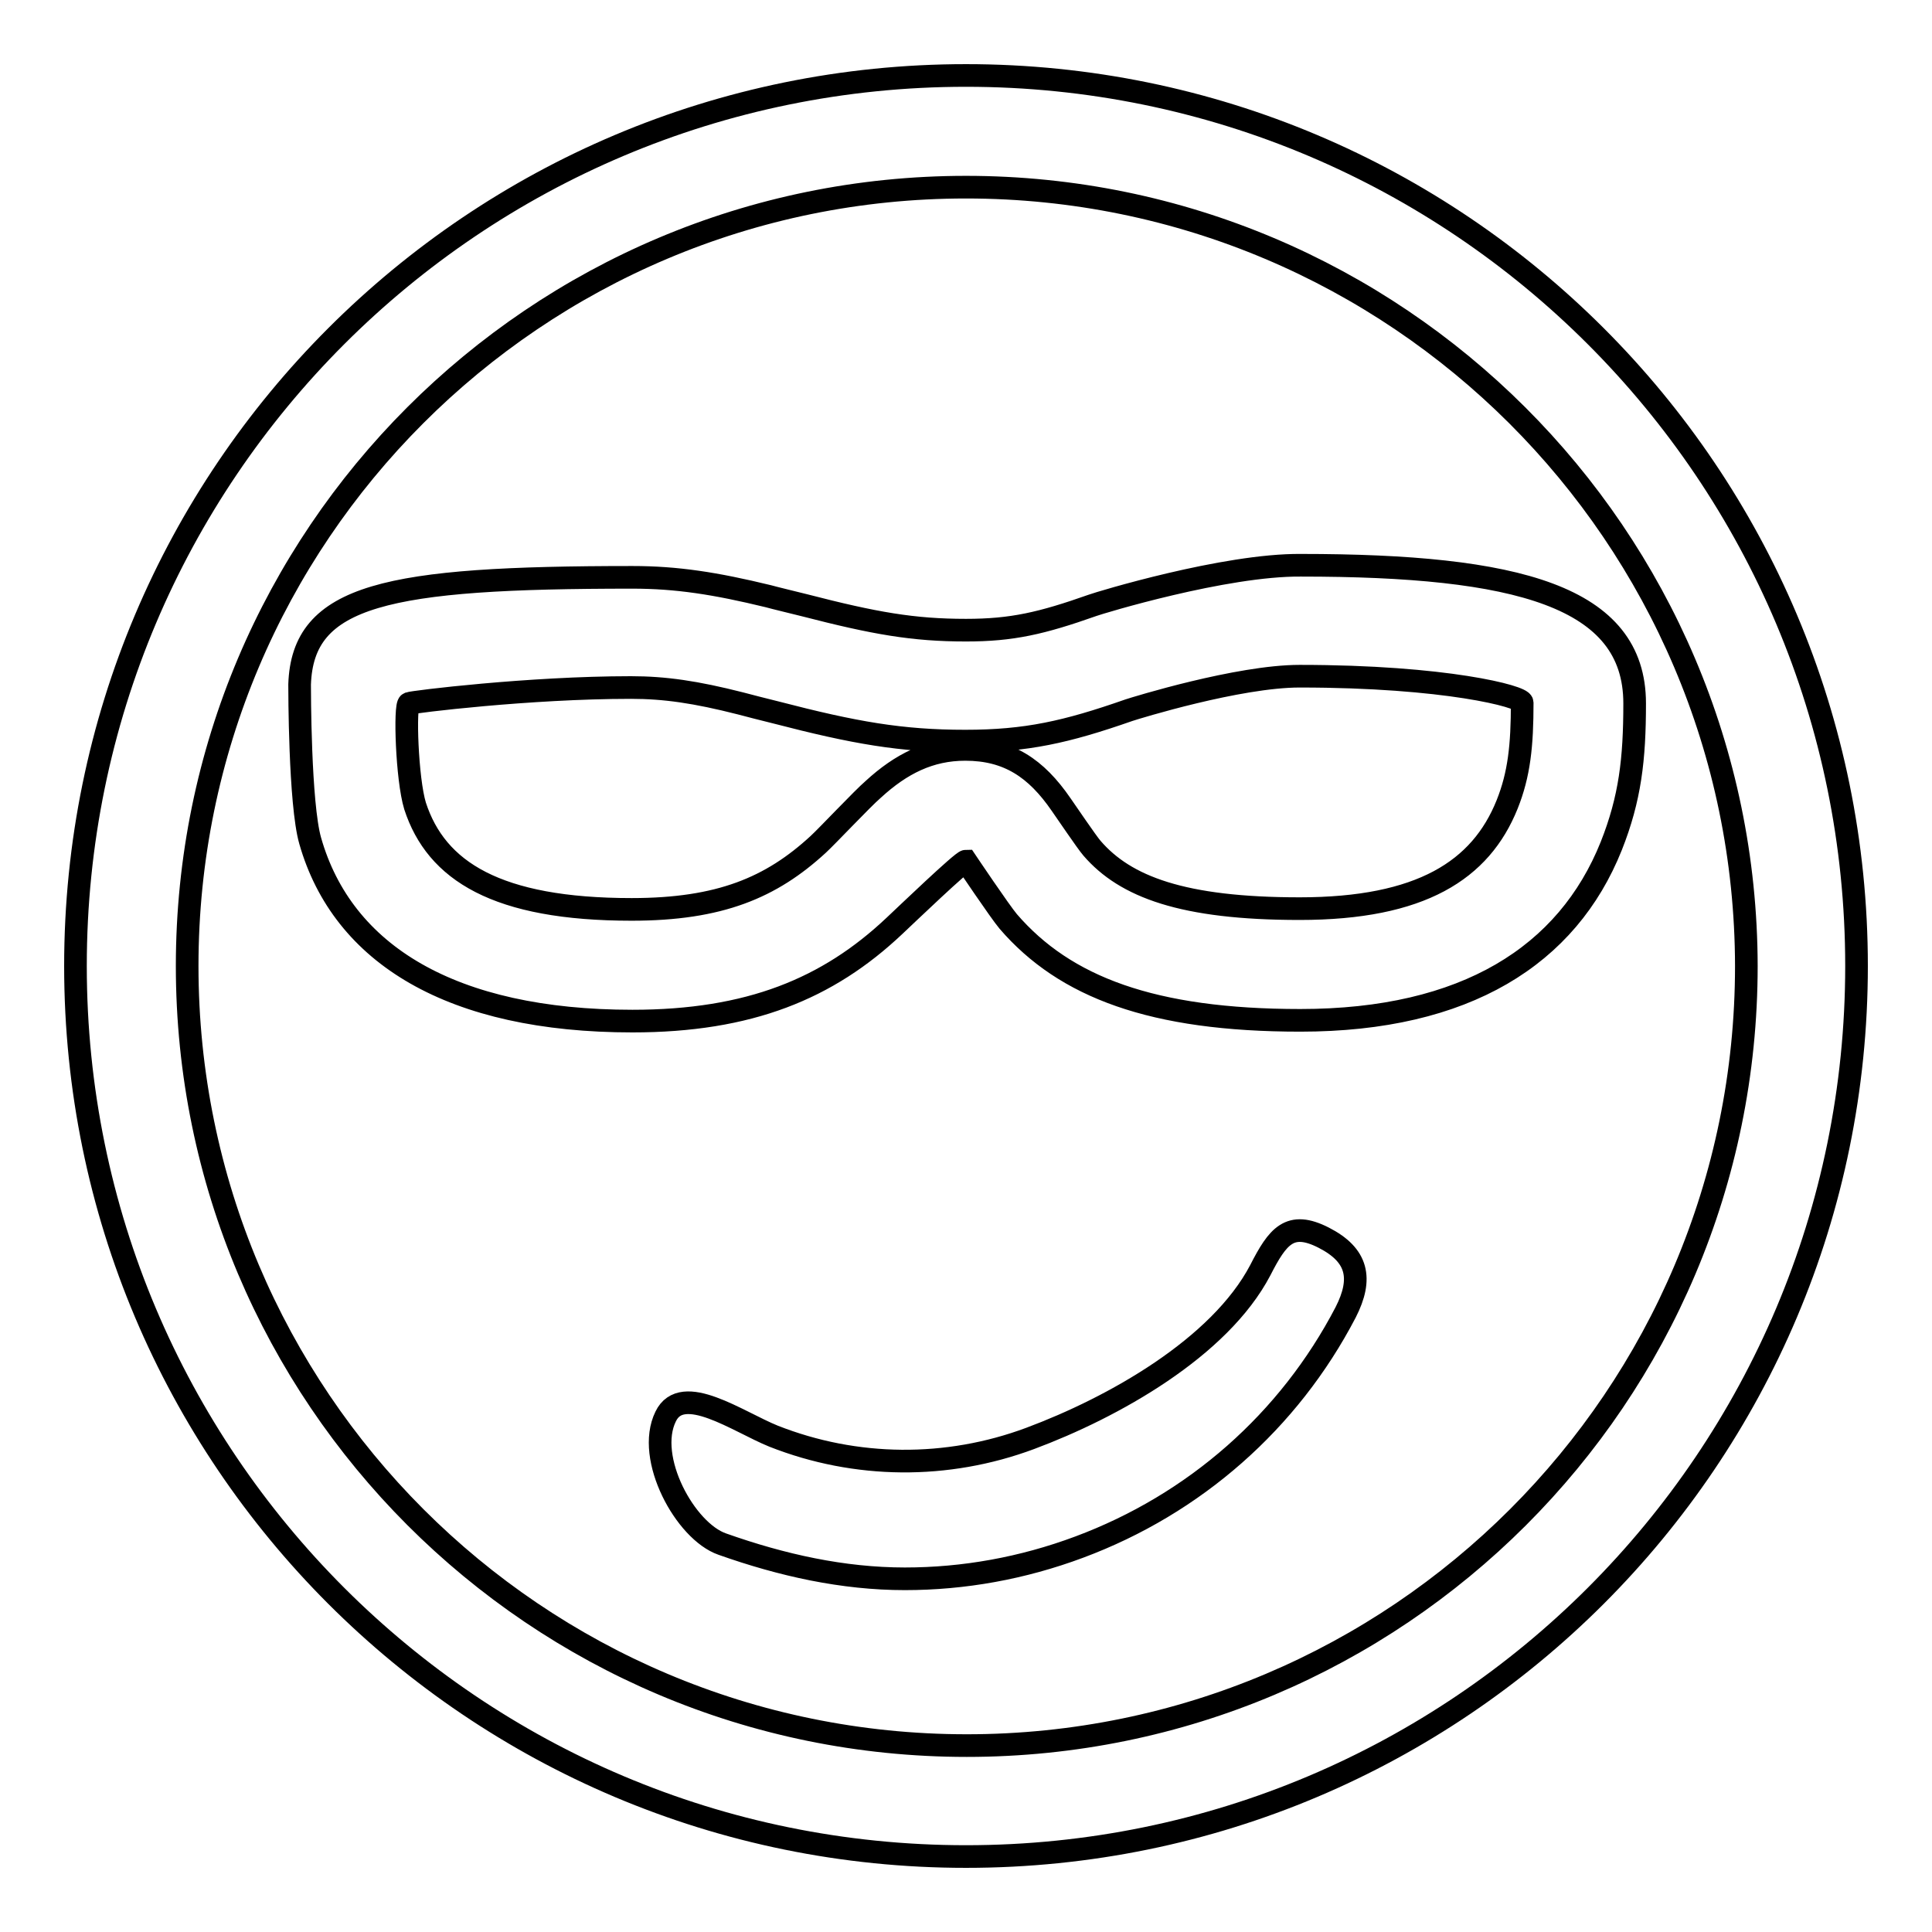
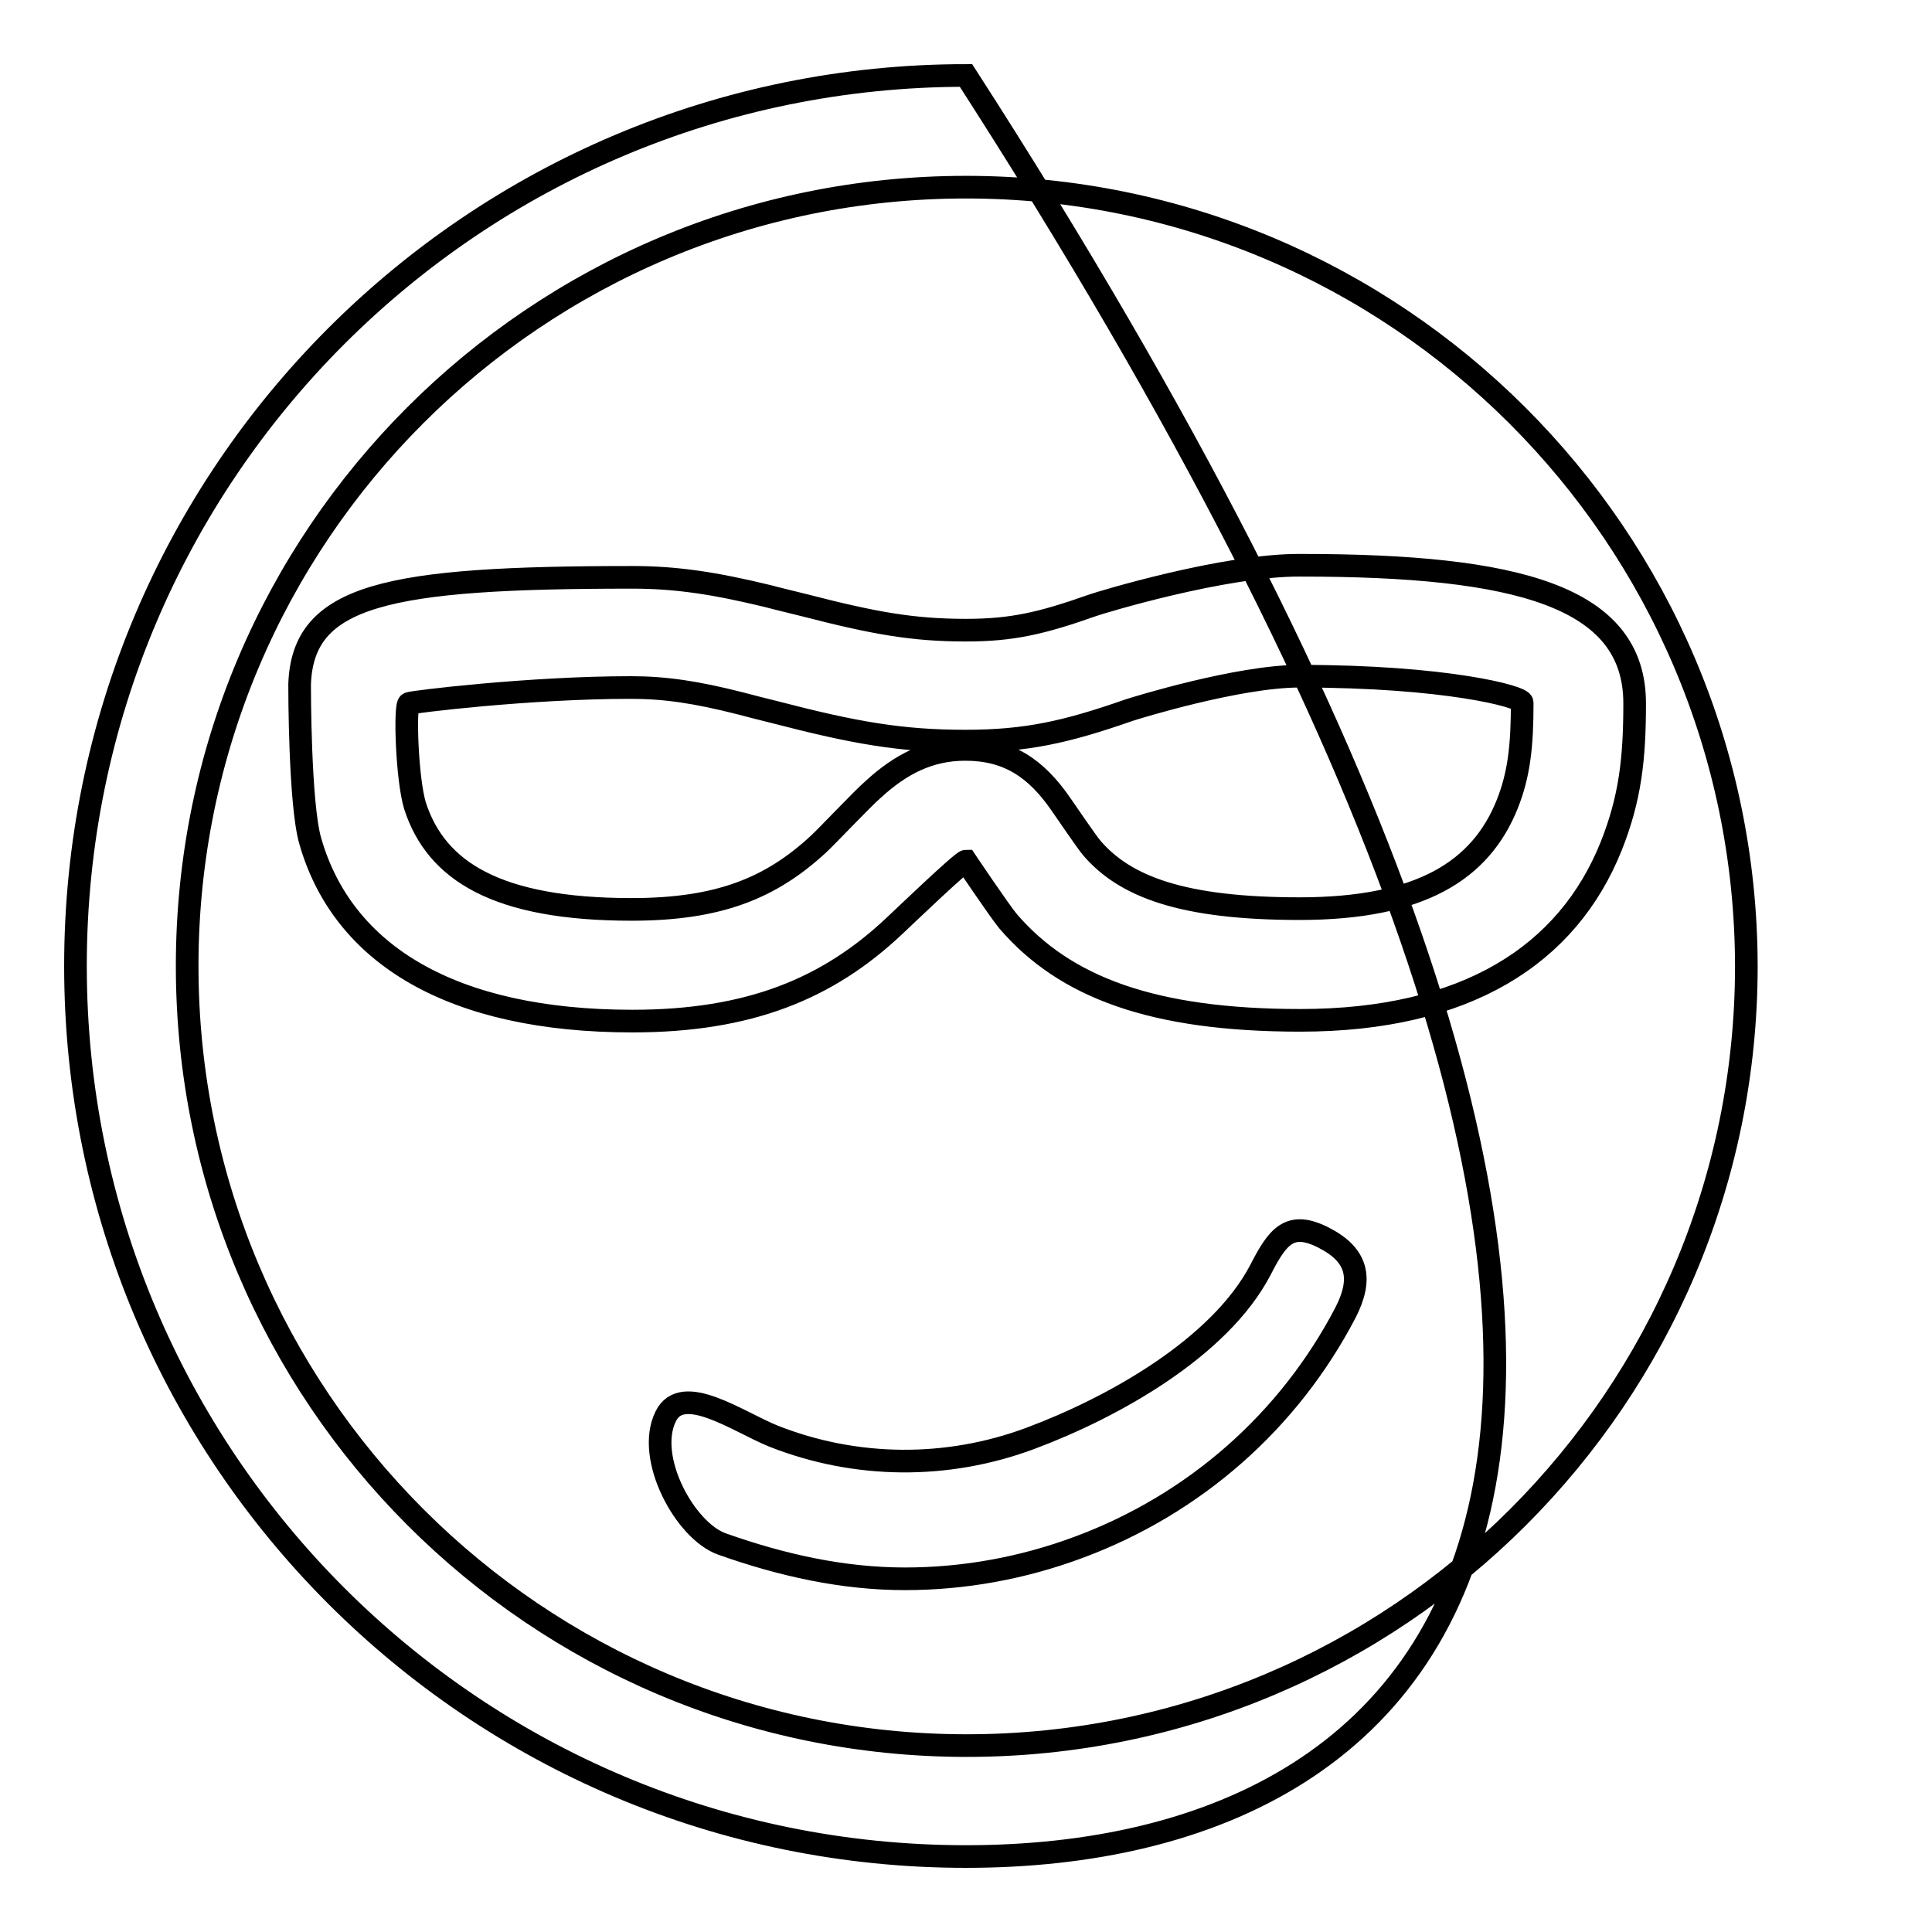
<svg xmlns="http://www.w3.org/2000/svg" version="1.1" x="0px" y="0px" viewBox="0 0 256 256" enable-background="new 0 0 256 256" xml:space="preserve">
  <g>
-     <path stroke-width="3" fill-opacity="0" stroke="#000000" d="M128,246c-65.2,0-118-52.8-118-118C10,62.8,62.8,10,128,10c65.2,0,118,52.8,118,118 C246,193.2,193.2,246,128,246z M128,24.8C71,24.8,24.8,71,24.8,128c0,57,46.2,103.3,103.3,103.3c57,0,103.3-46.2,103.3-103.3 C231.3,71,185,24.8,128,24.8z M102.5,190.3c10.9,4.3,23,4.4,34,0.3c11-4.1,25.1-12,30.5-22.3c2.3-4.5,3.9-6.6,8.4-4.3 c4.5,2.3,5.2,5.4,2.9,9.9c-7.5,14.4-20,25.4-35.3,31.1c-7.5,2.8-15.3,4.2-23.1,4.2c-8.2,0-16.3-1.8-24.2-4.6 c-4.9-1.7-10.2-11.4-7.5-16.9C90.4,183.1,97.8,188.4,102.5,190.3z M144.8,80.2c-6.8,2.4-10.7,3.3-16.8,3.3c-7,0-12.1-0.9-21.4-3.3 c-1.2-0.3-4.1-1-4.8-1.2c-7-1.7-12.1-2.5-18-2.5c-32.6,0-43.7,2.3-44.1,14.2c0,0.6,0,15.8,1.4,20.7c4.3,15.1,18.8,23.9,42.7,23.9 c15.5,0,25.9-4.3,34.7-12.6c1.6-1.5,9-8.6,9.5-8.6c0,0,4.5,6.7,5.6,8c7.5,8.7,19.1,13.1,38.7,13.1c21.9,0,35.4-8.6,41.2-23.1 c2.5-6.3,3.1-11.5,3.1-18.9c0-14.2-15.6-18.3-44.2-18.3C162.3,74.8,145.6,79.9,144.8,80.2z M201.7,93.1c0,5.7-0.4,9.5-2,13.5 c-3.5,8.7-11.4,13.8-27.5,13.8c-15.5,0-23.1-2.9-27.5-8c-0.7-0.8-3.6-5.1-4.1-5.8c-3.3-4.8-7-7.3-12.7-7.3c-4.7,0-8.5,1.9-12.2,5.3 c-1.4,1.2-6.1,6.2-7.3,7.3c-6.2,5.7-13,8.6-24.7,8.6c-17.9,0-25.9-5.1-28.7-13.7c-1.1-3.6-1.4-13.4-0.8-13.6 c0.5-0.2,15.9-2.1,29.4-2.1c4.5,0,8.6,0.6,14.5,2.1c0.7,0.2,3.5,0.9,4.7,1.2c10.4,2.7,16.6,3.8,25.1,3.8c8.1,0,13.4-1.2,21.7-4.1 c0.9-0.3,14.5-4.5,22.6-4.5C191.6,89.6,201.7,92.3,201.7,93.1z" />
+     <path stroke-width="3" fill-opacity="0" stroke="#000000" d="M128,246c-65.2,0-118-52.8-118-118C10,62.8,62.8,10,128,10C246,193.2,193.2,246,128,246z M128,24.8C71,24.8,24.8,71,24.8,128c0,57,46.2,103.3,103.3,103.3c57,0,103.3-46.2,103.3-103.3 C231.3,71,185,24.8,128,24.8z M102.5,190.3c10.9,4.3,23,4.4,34,0.3c11-4.1,25.1-12,30.5-22.3c2.3-4.5,3.9-6.6,8.4-4.3 c4.5,2.3,5.2,5.4,2.9,9.9c-7.5,14.4-20,25.4-35.3,31.1c-7.5,2.8-15.3,4.2-23.1,4.2c-8.2,0-16.3-1.8-24.2-4.6 c-4.9-1.7-10.2-11.4-7.5-16.9C90.4,183.1,97.8,188.4,102.5,190.3z M144.8,80.2c-6.8,2.4-10.7,3.3-16.8,3.3c-7,0-12.1-0.9-21.4-3.3 c-1.2-0.3-4.1-1-4.8-1.2c-7-1.7-12.1-2.5-18-2.5c-32.6,0-43.7,2.3-44.1,14.2c0,0.6,0,15.8,1.4,20.7c4.3,15.1,18.8,23.9,42.7,23.9 c15.5,0,25.9-4.3,34.7-12.6c1.6-1.5,9-8.6,9.5-8.6c0,0,4.5,6.7,5.6,8c7.5,8.7,19.1,13.1,38.7,13.1c21.9,0,35.4-8.6,41.2-23.1 c2.5-6.3,3.1-11.5,3.1-18.9c0-14.2-15.6-18.3-44.2-18.3C162.3,74.8,145.6,79.9,144.8,80.2z M201.7,93.1c0,5.7-0.4,9.5-2,13.5 c-3.5,8.7-11.4,13.8-27.5,13.8c-15.5,0-23.1-2.9-27.5-8c-0.7-0.8-3.6-5.1-4.1-5.8c-3.3-4.8-7-7.3-12.7-7.3c-4.7,0-8.5,1.9-12.2,5.3 c-1.4,1.2-6.1,6.2-7.3,7.3c-6.2,5.7-13,8.6-24.7,8.6c-17.9,0-25.9-5.1-28.7-13.7c-1.1-3.6-1.4-13.4-0.8-13.6 c0.5-0.2,15.9-2.1,29.4-2.1c4.5,0,8.6,0.6,14.5,2.1c0.7,0.2,3.5,0.9,4.7,1.2c10.4,2.7,16.6,3.8,25.1,3.8c8.1,0,13.4-1.2,21.7-4.1 c0.9-0.3,14.5-4.5,22.6-4.5C191.6,89.6,201.7,92.3,201.7,93.1z" />
  </g>
</svg>